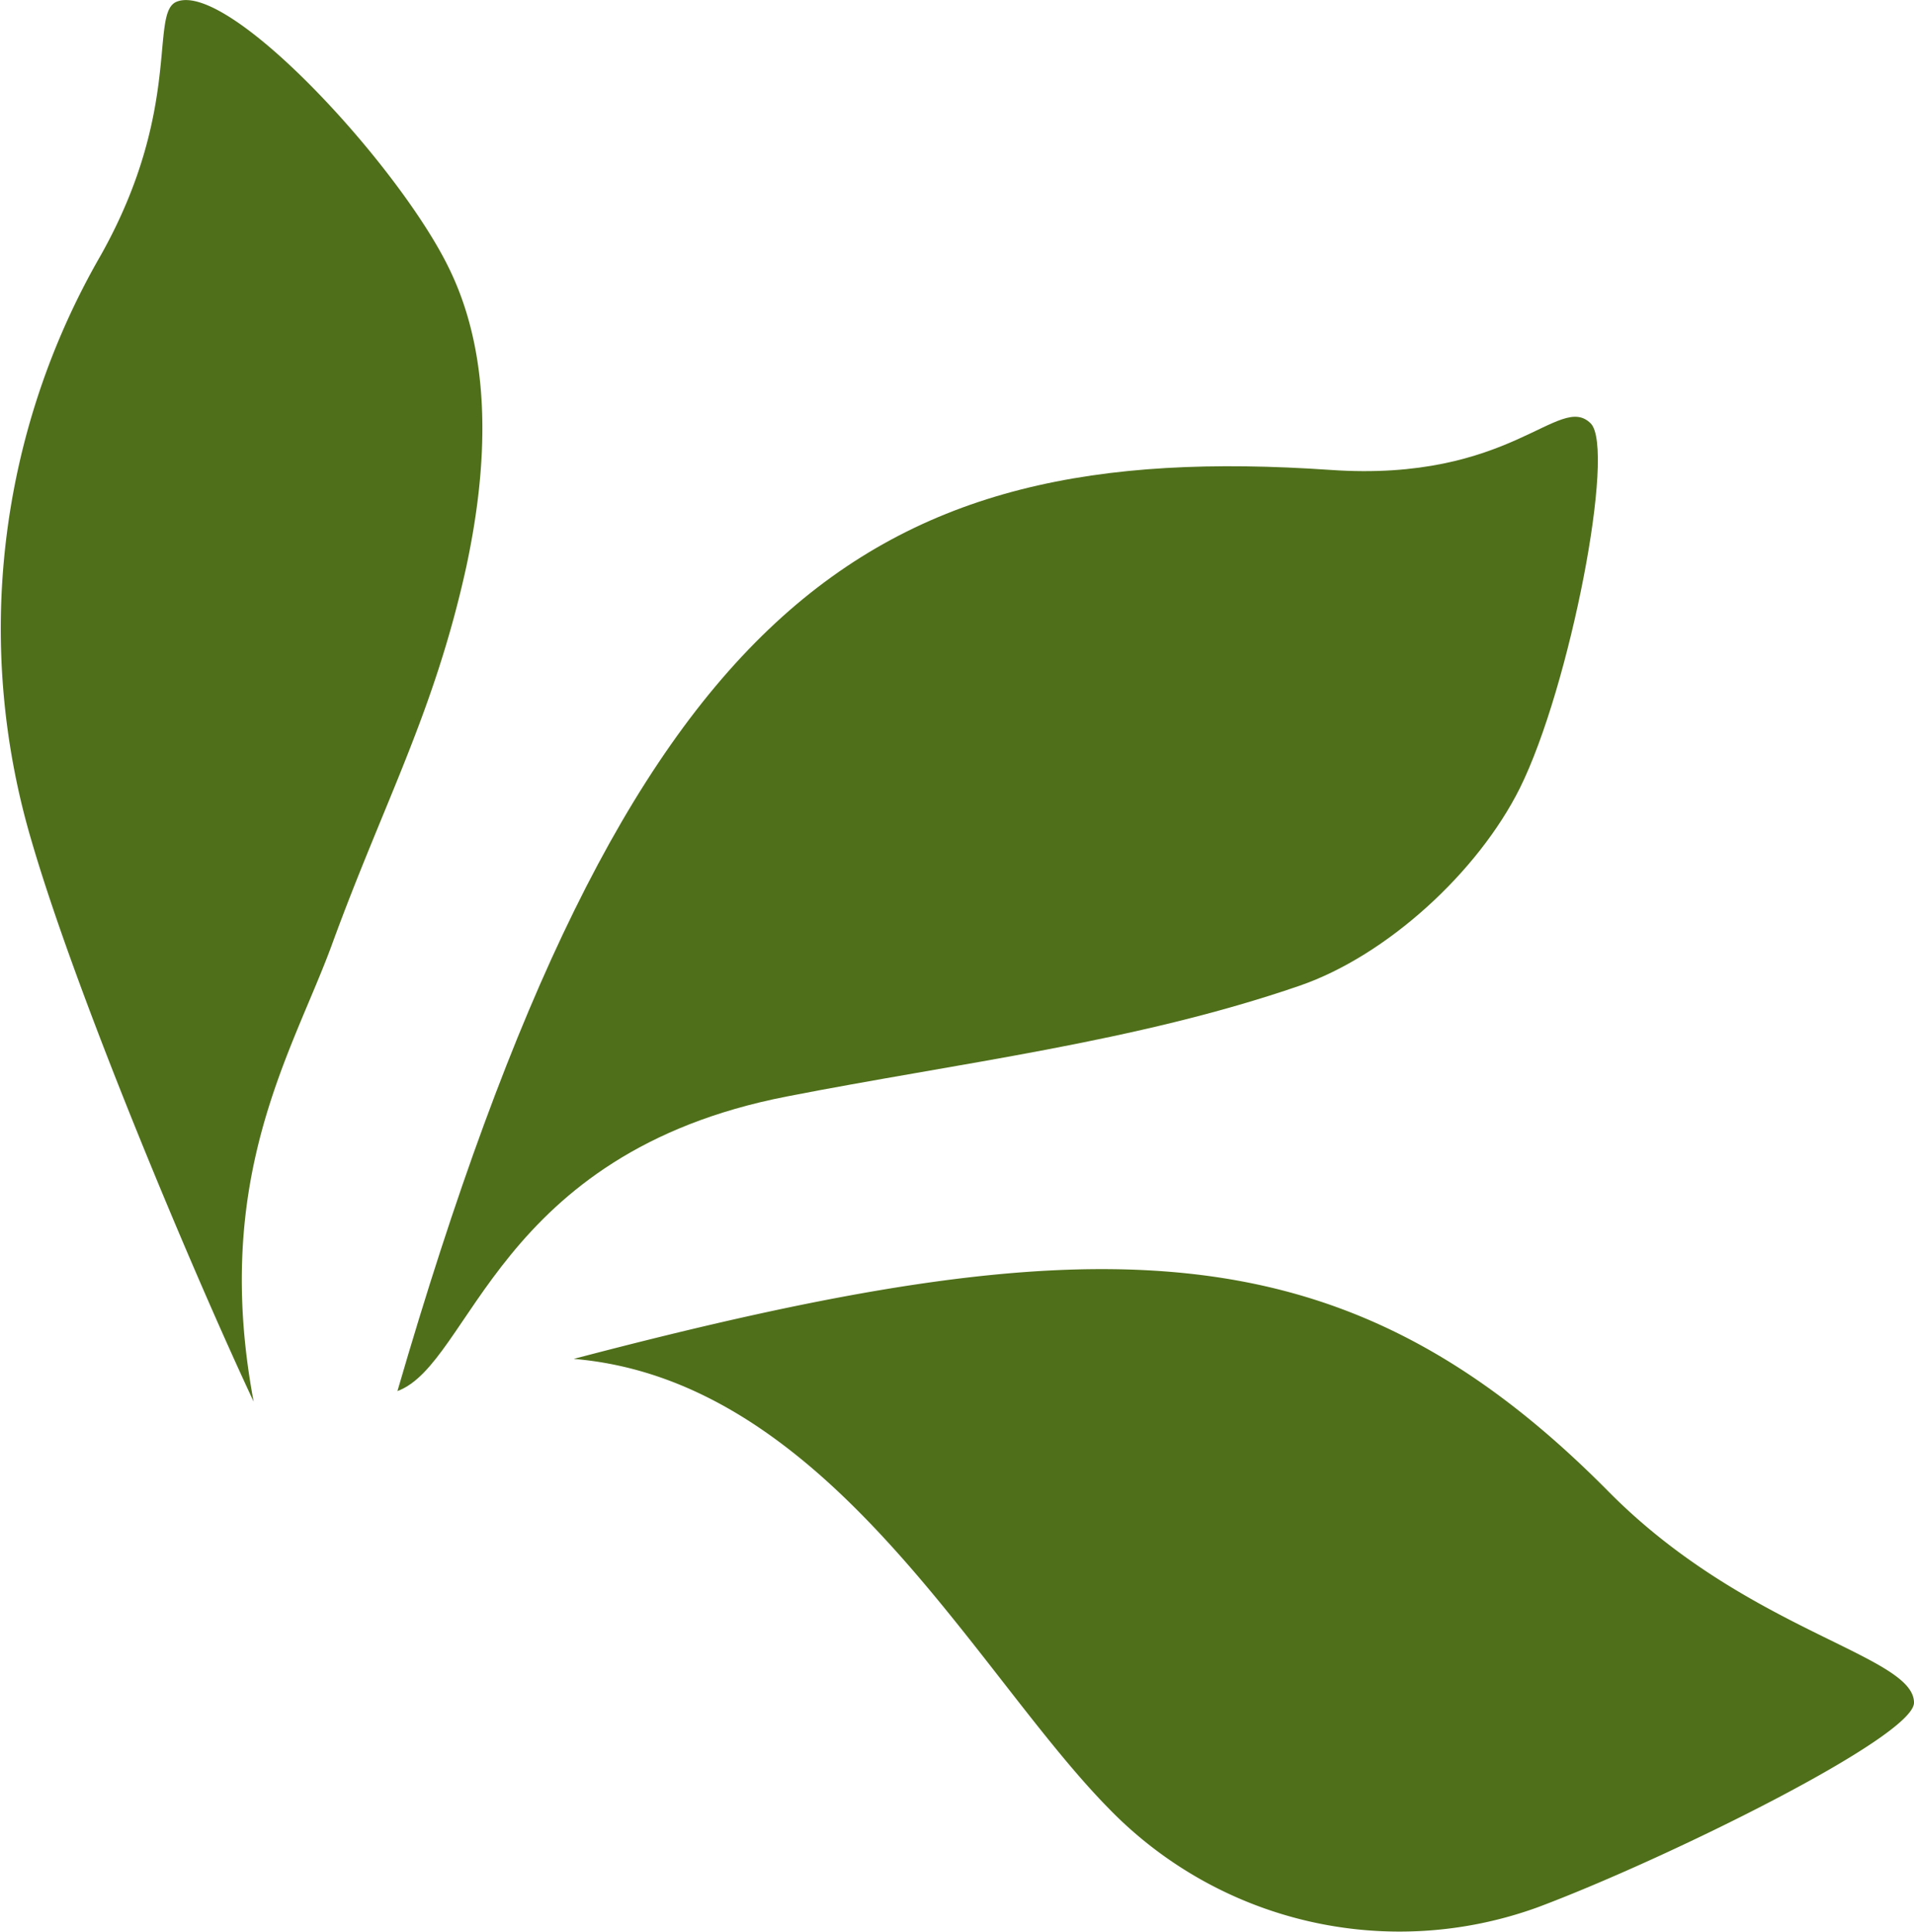
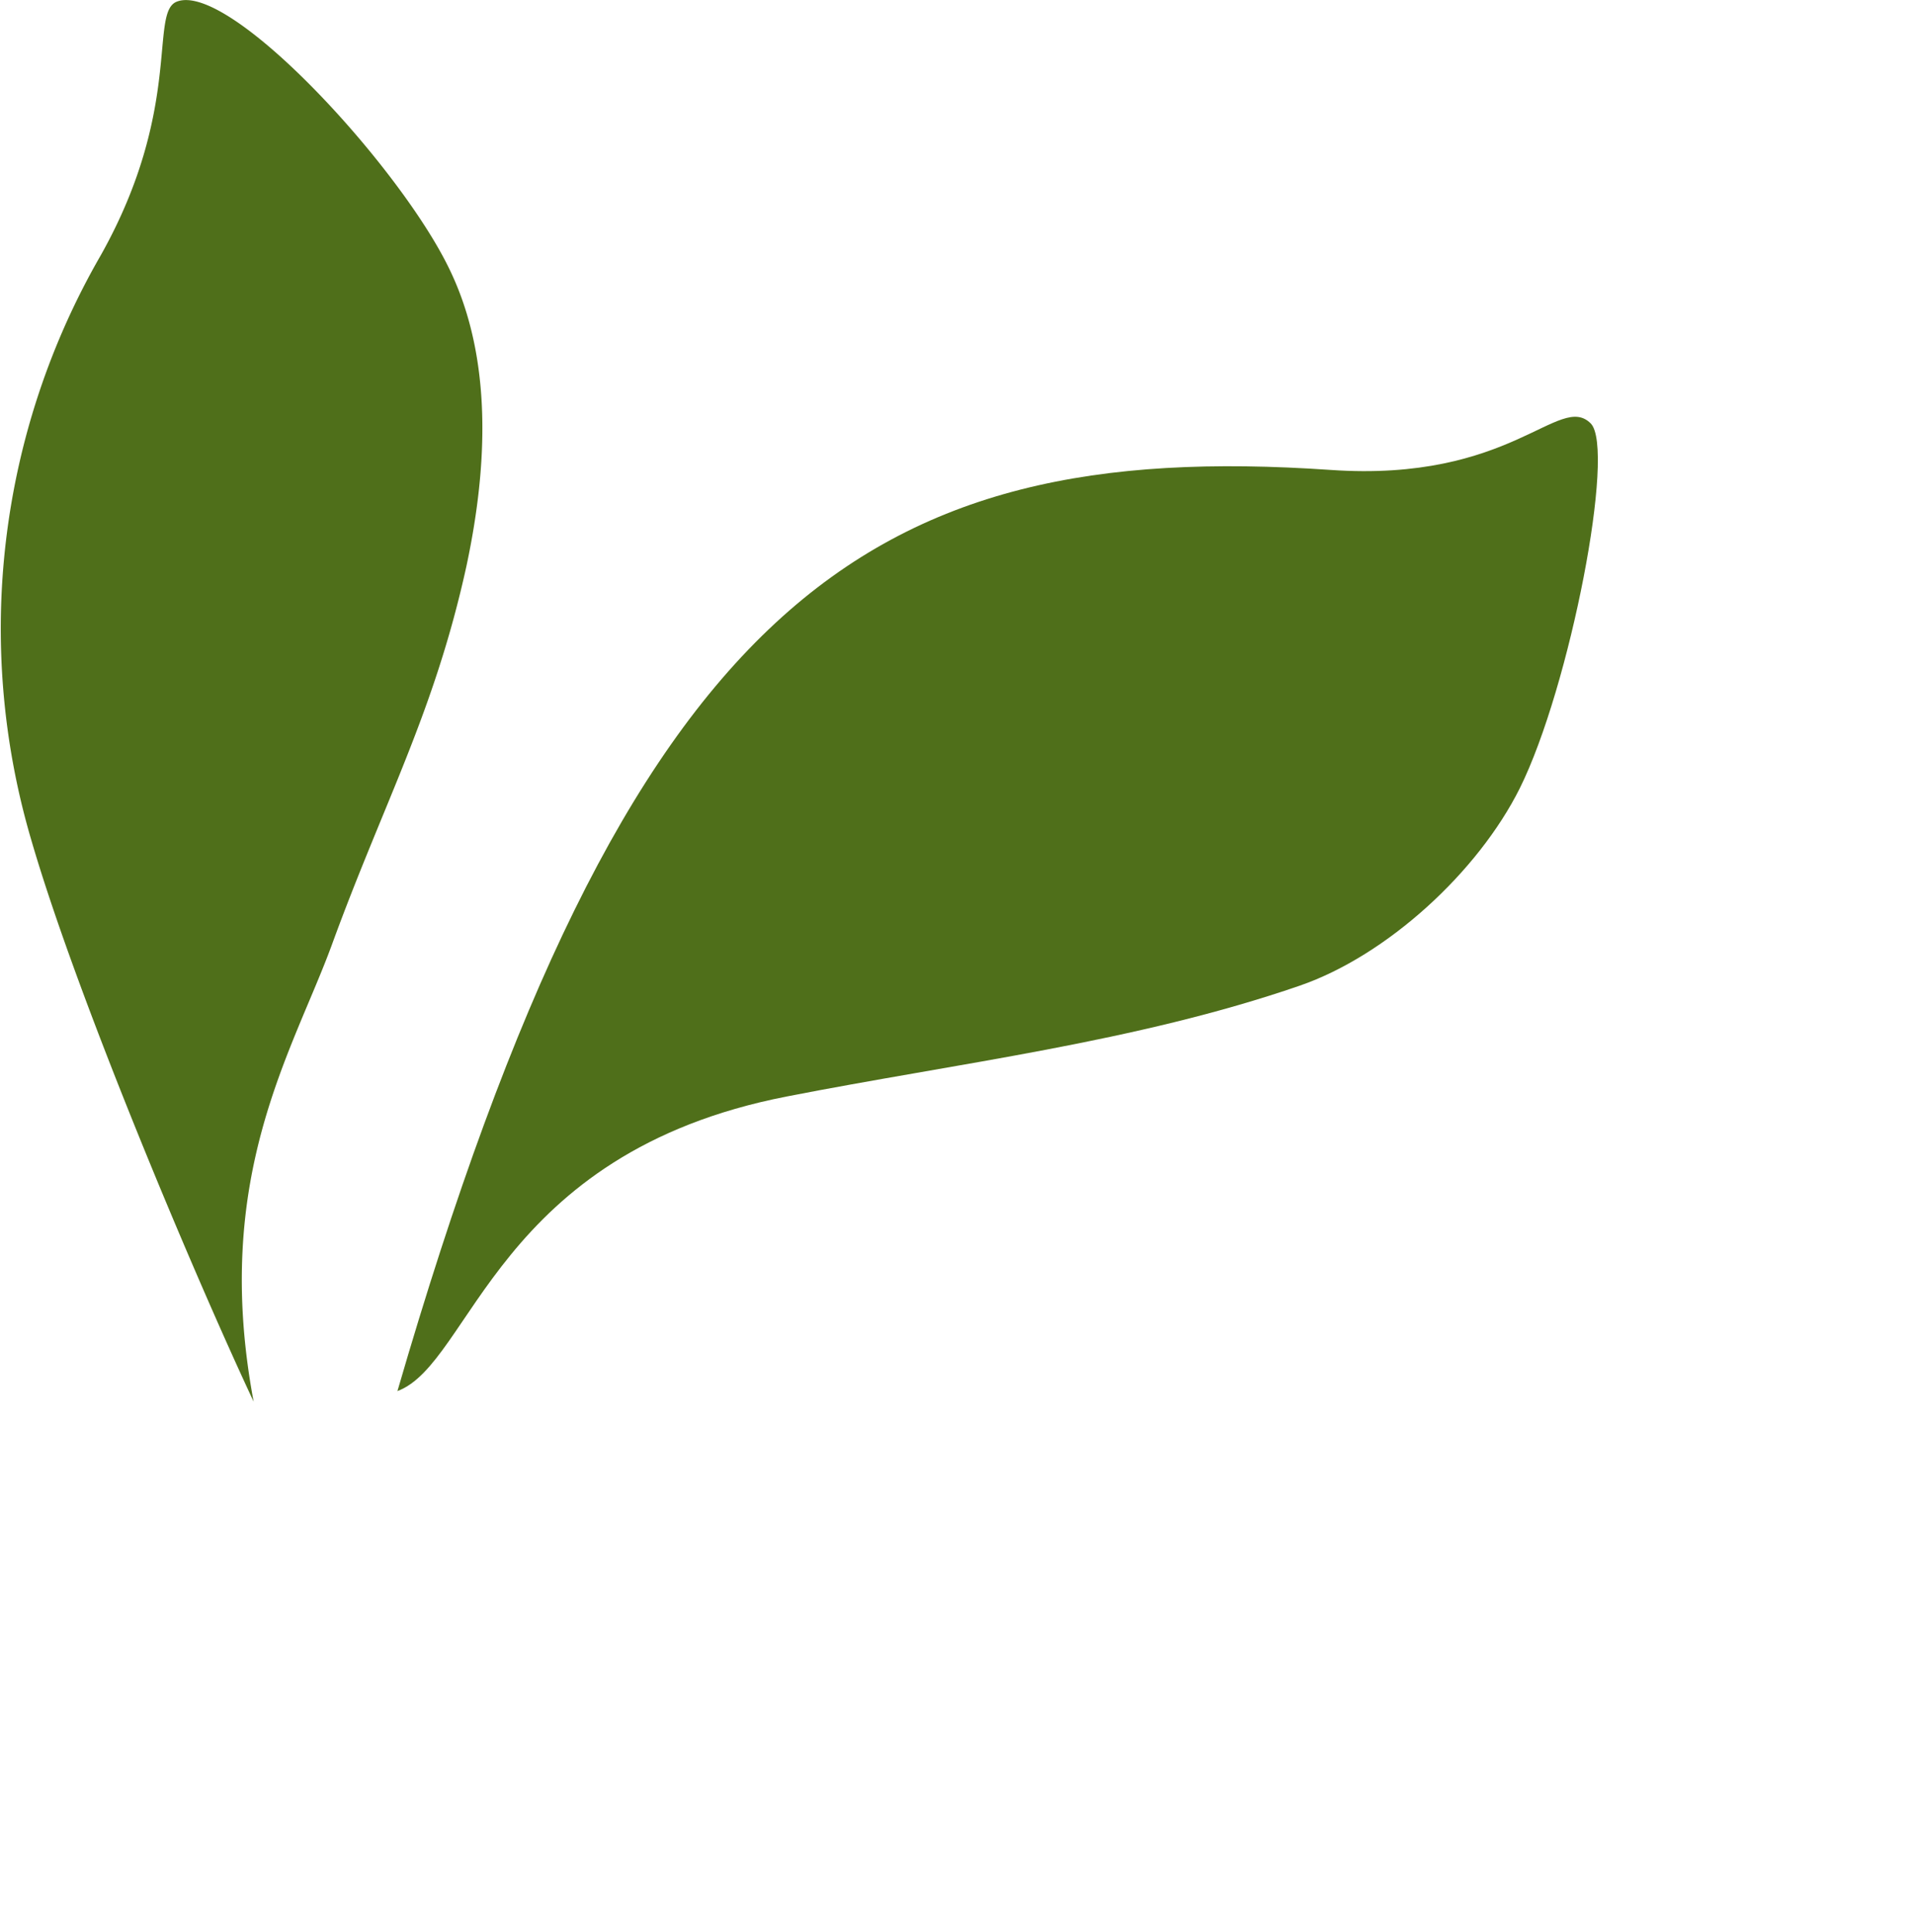
<svg xmlns="http://www.w3.org/2000/svg" viewBox="0 0 119 120.1">
  <title>icon-blatt</title>
-   <path d="M119,105.84c0,2.14-15.49,9.76-23.4,12.72a25.18,25.18,0,0,1-26.7-6.18c-8.3-8.45-17.42-26.58-33.23-27.91C67.9,76,83.47,76,100,92.71,108.61,101.42,119,102.87,119,105.84Z" fill="#4f6f1a" />
  <path d="M24.71,86.47c14.24-49,29.11-59.24,58-57.26C94,30,96.94,24.37,98.9,26.32,100.47,27.9,97.62,42.7,94.49,49c-2.59,5.19-8.24,10.39-13.68,12.27-10.21,3.52-21.22,4.8-31.9,6.89C30.82,71.68,29.33,84.76,24.71,86.47Z" fill="#4f6f1a" />
  <path d="M11,.1c3.29-1.27,14,10.39,17,16.75,2.86,6,2.11,13.13,1,18.34-2,9.12-5.12,14.64-8.36,23.52-2.46,6.72-7.49,14.46-4.87,28.42-3.9-8.33-11.07-25.39-13.85-35A46.44,46.44,0,0,1,6.27,15.86C11.4,6.72,9.26.75,11,.1Z" fill="#4f6f1a" />
</svg>